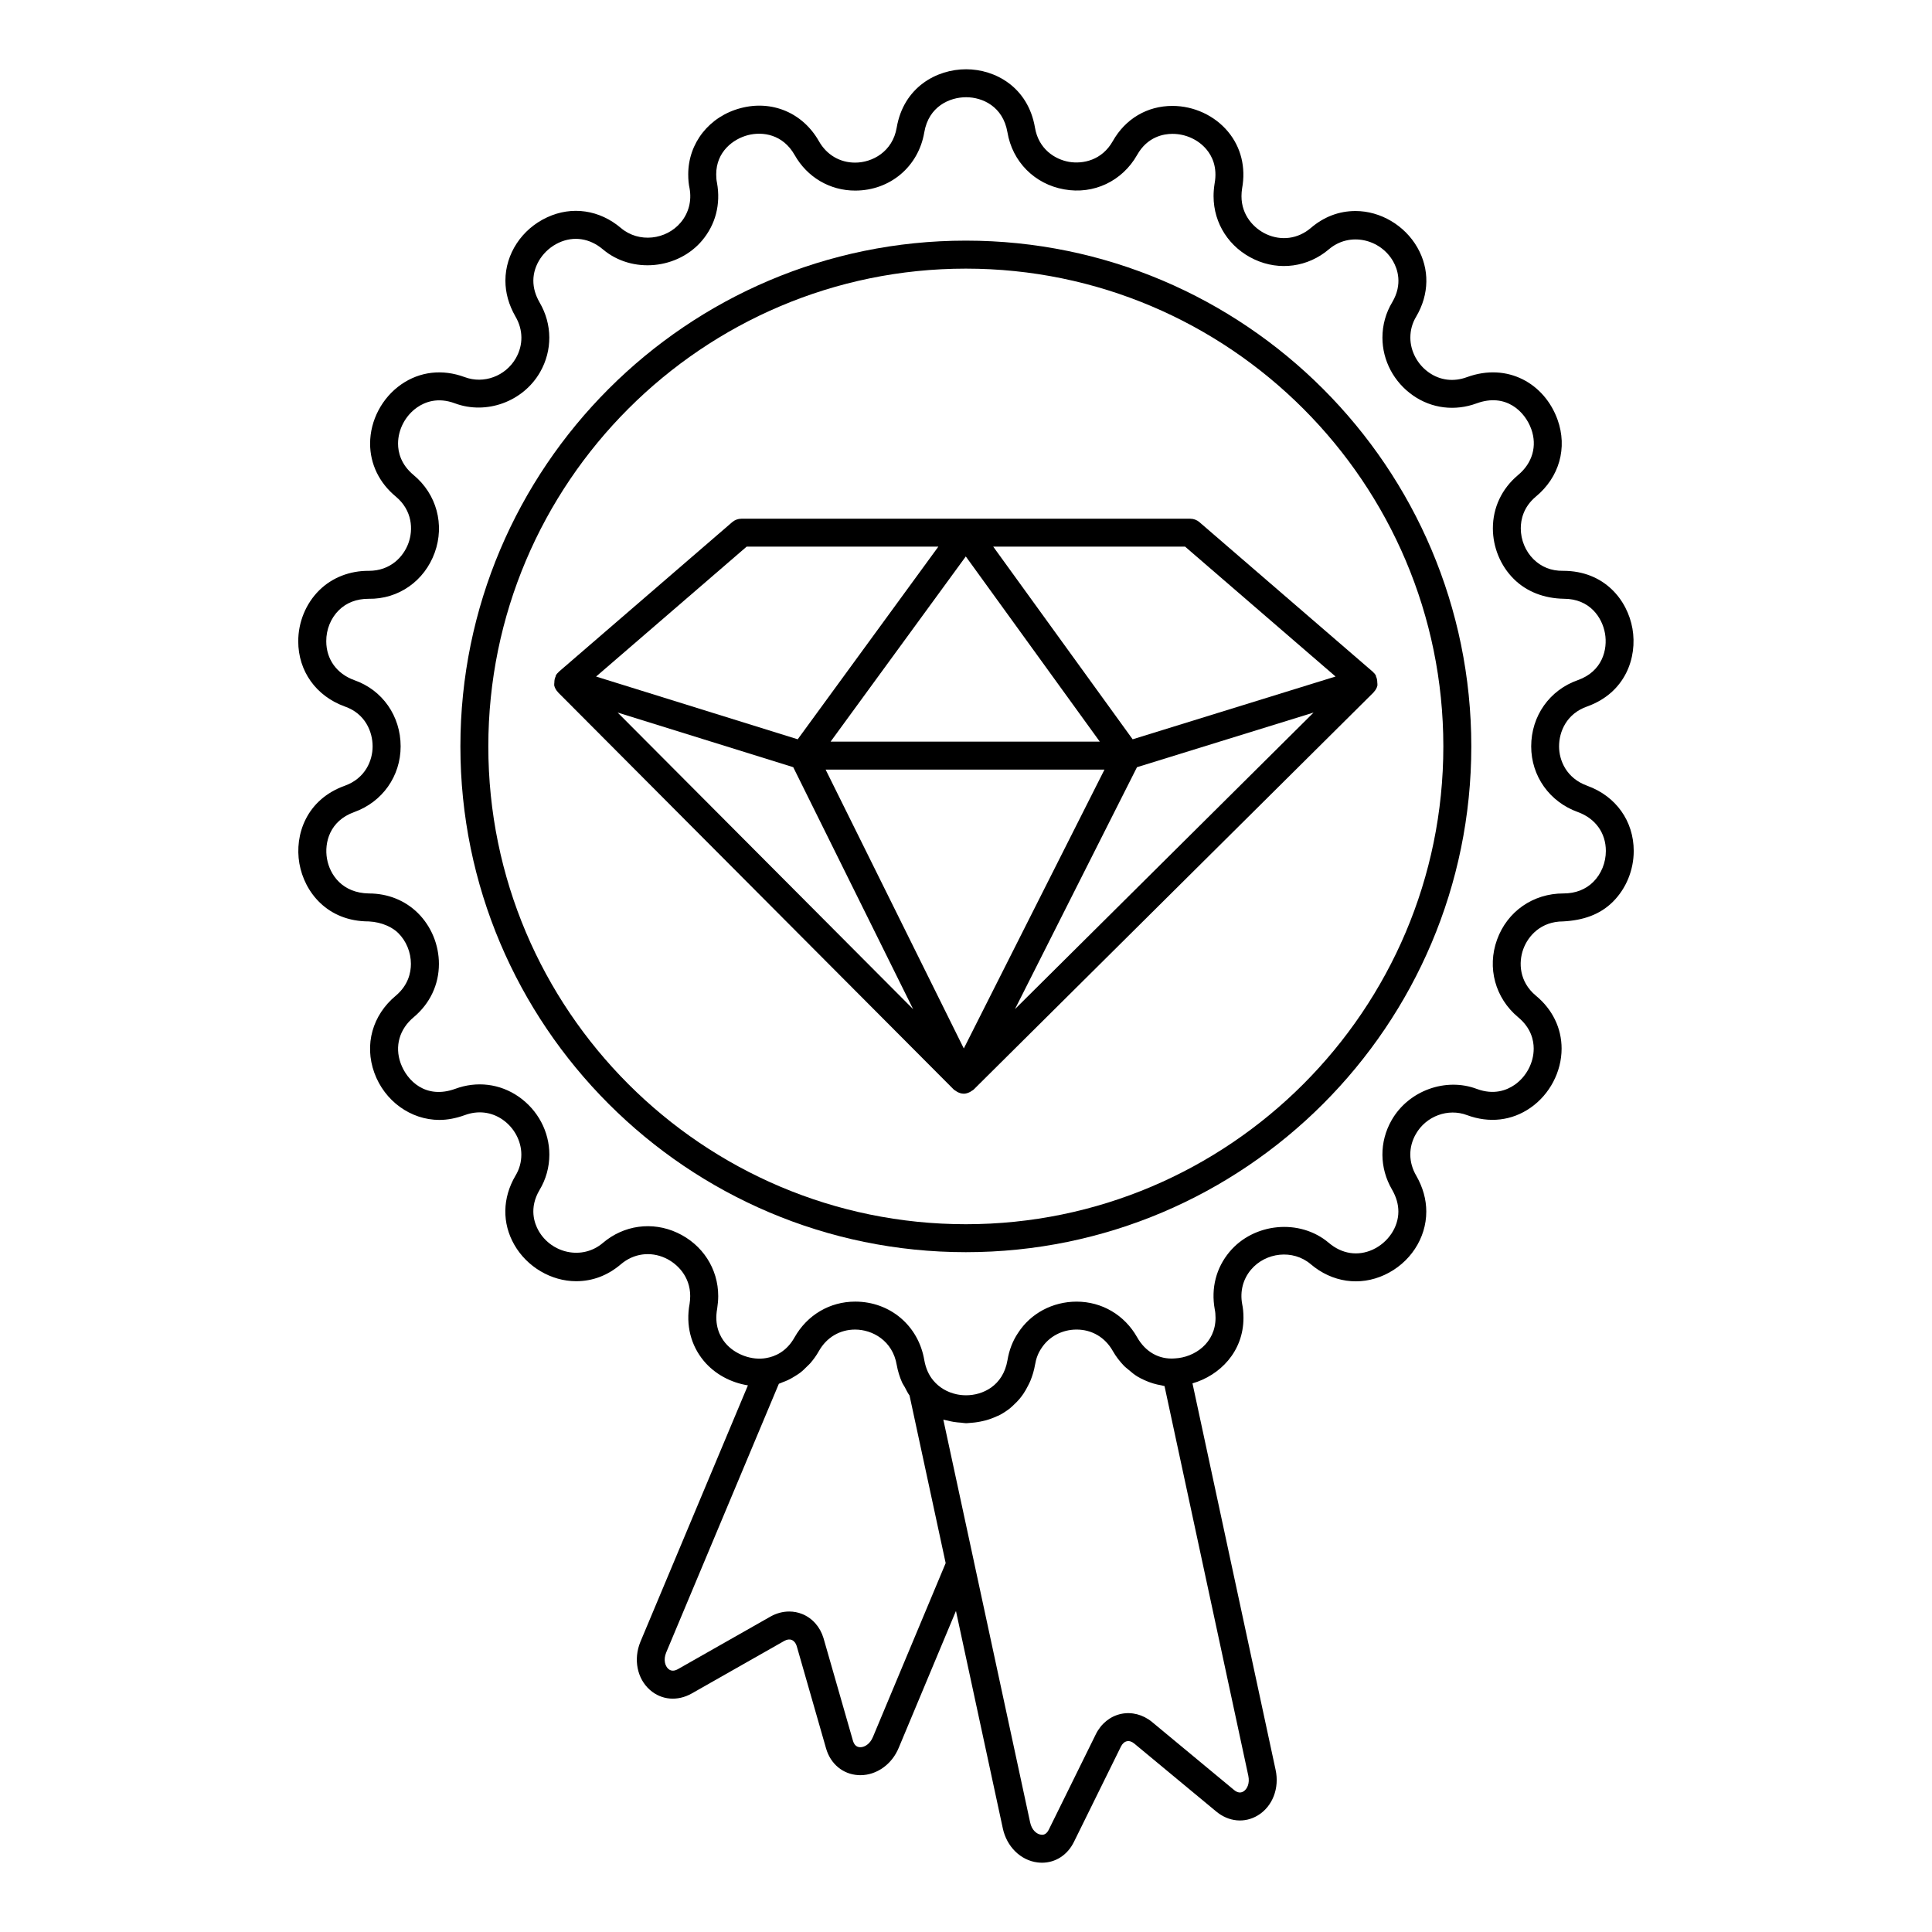
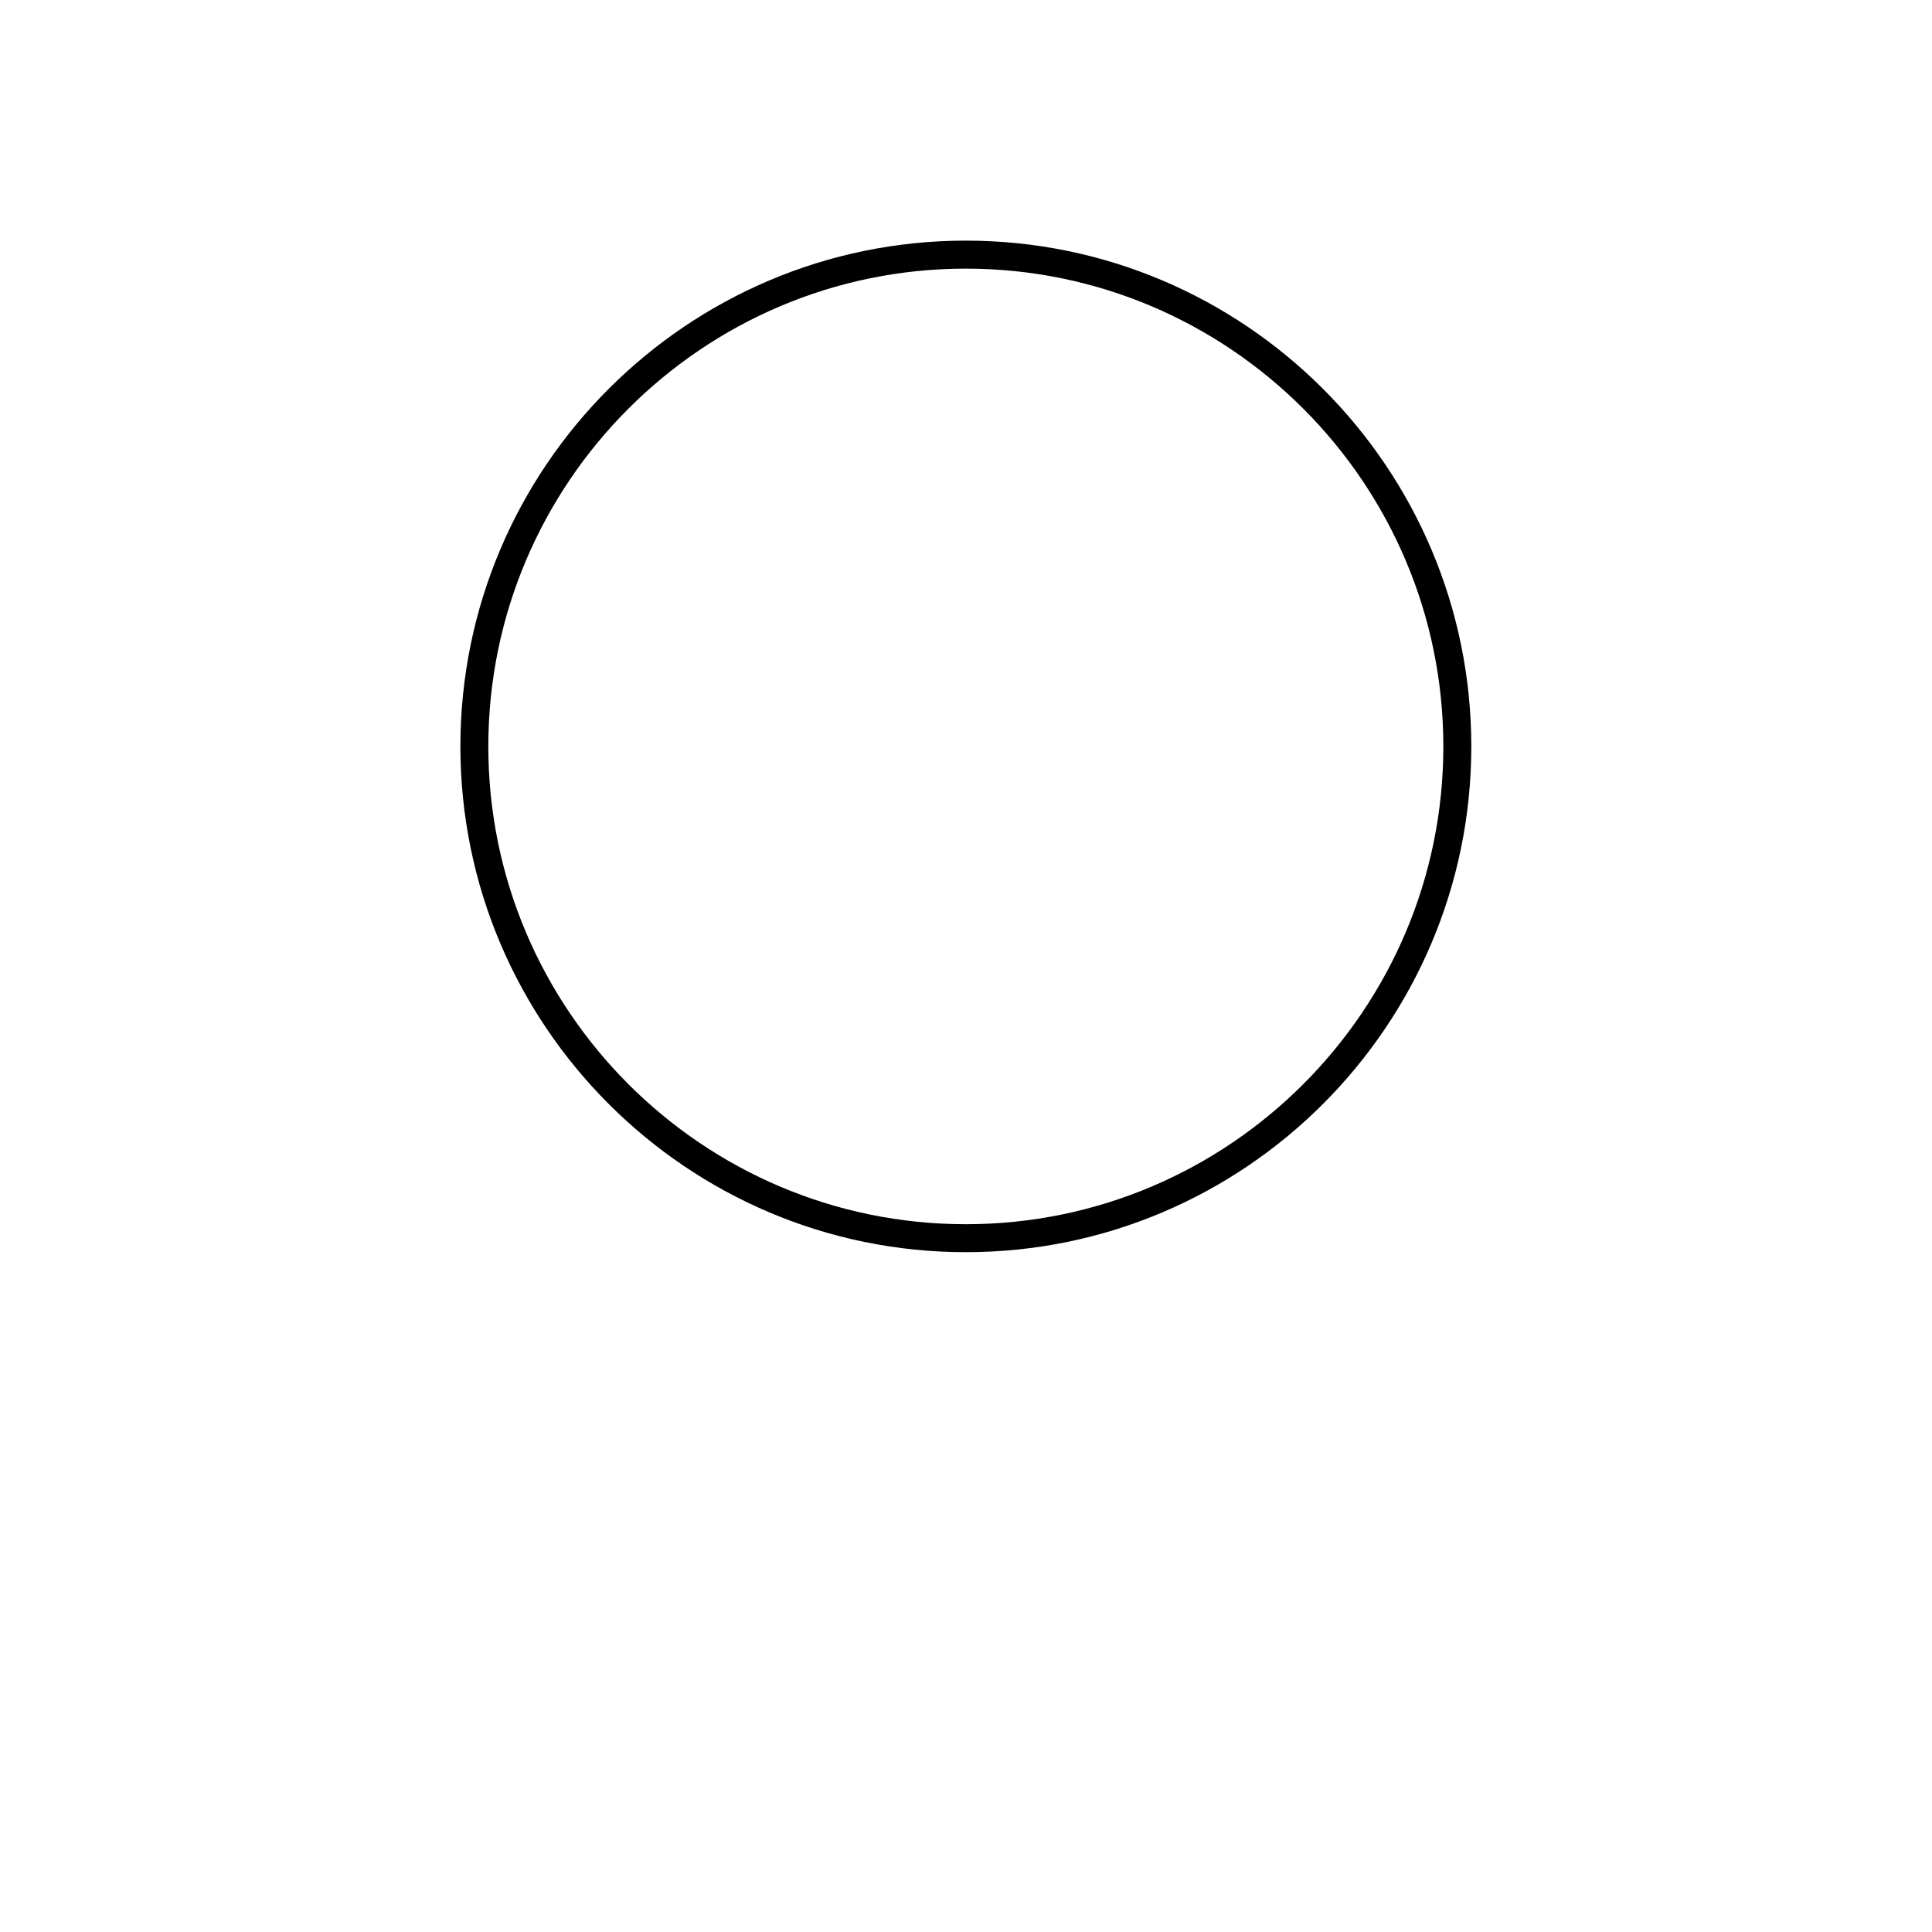
<svg xmlns="http://www.w3.org/2000/svg" fill="#000000" width="800px" height="800px" version="1.1" viewBox="144 144 512 512">
  <g>
-     <path d="m235.38 331.23c5.43 1.887 7.367 6.699 7.367 10.57 0 3.762-1.941 8.488-7.402 10.441-10.133 3.641-13.332 12.957-12.008 20.586 1.332 7.648 7.481 15.359 18.406 15.359 3.586 0.188 6.352 1.641 7.777 3.062 2.144 2.121 3.375 5.117 3.375 8.199 0 2.301-0.699 5.637-3.996 8.414-6.203 5.152-8.391 12.98-5.703 20.426 2.699 7.481 9.633 12.504 17.258 12.504 2.106 0 4.348-0.418 6.699-1.266 3.504-1.301 7.074-0.875 10.062 1.199 3.051 2.121 4.945 5.664 4.945 9.254 0 2.004-0.516 3.879-1.566 5.606-3.465 5.898-3.574 12.559-0.297 18.289 3.356 5.867 9.789 9.66 16.383 9.66 4.375 0 8.375-1.52 11.879-4.508 3.371-2.859 7.781-3.453 11.77-1.621 3.184 1.477 6.582 4.891 6.582 10.059 0 0.711-0.062 1.41-0.164 2.07-1.031 5.594 0.305 10.961 3.754 15.105 2.922 3.508 7.16 5.766 11.703 6.496l-28.504 67.992c-1.883 4.617-0.859 9.73 2.535 12.719 3.074 2.707 7.32 3.066 11.094 0.934l24.512-13.922c0.711-0.398 1.391-0.492 1.98-0.254 0.609 0.246 1.074 0.832 1.309 1.598l7.777 27.117c1.191 4.16 4.477 6.879 8.574 7.106 0.172 0.008 0.352 0.016 0.523 0.016 4.336 0 8.387-2.887 10.184-7.301l15.148-36.223 12.406 57.559c1.016 4.875 4.719 8.531 9.207 9.086 0.402 0.043 0.801 0.074 1.195 0.074 3.594 0 6.773-2.055 8.477-5.551l12.438-25.238c0.383-0.766 0.941-1.266 1.566-1.395 0.637-0.152 1.316 0.086 1.938 0.586l21.711 18c3.324 2.777 7.566 3.184 11.078 1.051 3.879-2.352 5.758-7.215 4.688-12.082l-22.023-102.4c7.176-2.074 13.512-8.328 13.512-17.371 0-1.402-0.121-2.613-0.352-3.691-0.598-3.328 0.23-6.539 2.328-9.043 3.875-4.625 11.117-5.492 15.844-1.484 5.66 4.82 12.988 5.883 19.566 2.844 6.723-3.106 11.062-9.688 11.062-16.777 0-3.227-0.887-6.418-2.656-9.508-2.07-3.531-2.109-7.566-0.102-11.062 2.731-4.773 8.559-6.879 13.543-5 5.906 2.191 11.879 1.504 16.832-1.945 5.082-3.531 8.242-9.543 8.242-15.68 0-5.418-2.426-10.406-6.816-14.027-4.422-3.684-4.629-8.785-3.344-12.32 1.289-3.559 4.727-7.359 10.57-7.359 5.262-0.281 9.707-1.758 13.168-5.188 3.516-3.496 5.535-8.406 5.535-13.488 0-7.902-4.711-14.516-12.297-17.262-0.004-0.008-0.008-0.008-0.012-0.008-5.512-1.977-7.477-6.691-7.477-10.441 0-3.863 1.953-8.668 7.481-10.586 10.113-3.648 13.301-12.98 11.969-20.613-1.332-7.625-7.469-15.324-18.367-15.324-3.137 0.059-5.809-1.043-7.863-3.082-2.137-2.121-3.363-5.102-3.363-8.184 0-2.309 0.695-5.637 3.988-8.398 6.223-5.137 8.43-12.953 5.754-20.395-3.445-9.578-13.246-15.188-23.996-11.273-3.508 1.297-7.078 0.883-10.07-1.207-3.047-2.121-4.941-5.664-4.941-9.254 0-2.004 0.516-3.879 1.562-5.602 3.465-5.898 3.574-12.559 0.297-18.289-3.356-5.875-9.789-9.668-16.379-9.668-4.383 0-8.383 1.52-11.883 4.516-3.367 2.859-7.766 3.453-11.766 1.621-3.18-1.477-6.582-4.891-6.582-10.062 0-0.703 0.059-1.402 0.164-2.07 1.027-5.578-0.297-10.918-3.731-15.035-3.555-4.277-9.062-6.824-14.73-6.824-6.703 0-12.469 3.414-15.82 9.355-2.856 5.043-7.867 6.106-11.605 5.469-3.731-0.66-8.055-3.387-9.008-9.082-1.828-10.68-10.48-15.453-18.246-15.453-7.84 0-16.566 4.773-18.395 15.461-1.074 6.383-6.461 9.281-11.016 9.281-4.059 0-7.555-2.07-9.598-5.68-4.273-7.523-12.426-10.961-20.738-8.762-8.309 2.191-13.895 9.246-13.895 17.555 0 1.41 0.121 2.625 0.355 3.691 0.598 3.328-0.23 6.535-2.328 9.043-3.863 4.625-11.105 5.5-15.848 1.492-5.672-4.824-12.988-5.902-19.57-2.844-6.719 3.106-11.059 9.688-11.059 16.777 0 3.227 0.887 6.41 2.656 9.5 2.074 3.531 2.109 7.566 0.105 11.07-2.734 4.754-8.496 6.887-13.543 5-5.894-2.184-11.879-1.504-16.828 1.934-5.086 3.539-8.246 9.543-8.246 15.688 0 5.41 2.426 10.406 6.816 14.035 4.422 3.691 4.629 8.789 3.344 12.336-1.285 3.551-4.707 7.344-10.496 7.344-4.965-0.043-9.703 1.742-13.168 5.18-3.519 3.496-5.539 8.406-5.539 13.488-0.004 7.902 4.703 14.516 12.34 17.285zm139.96 273.08c-0.805 1.961-2.324 2.777-3.457 2.719-0.91-0.051-1.535-0.637-1.852-1.75l-7.797-27.168c-0.898-2.973-2.957-5.297-5.652-6.383-1.094-0.441-2.254-0.66-3.426-0.66-1.684 0-3.391 0.449-4.969 1.34l-24.516 13.922c-1.004 0.57-1.867 0.551-2.547-0.051-0.859-0.754-1.371-2.394-0.586-4.328l29.867-71.238c0.352-0.105 0.668-0.285 1.008-0.41 0.473-0.172 0.934-0.352 1.387-0.562 0.703-0.328 1.367-0.715 2.023-1.137 0.398-0.254 0.801-0.496 1.18-0.781 0.676-0.516 1.297-1.113 1.902-1.734 0.285-0.289 0.59-0.543 0.859-0.855 0.836-0.977 1.605-2.035 2.262-3.211 2.039-3.602 5.535-5.672 9.594-5.672 4.555 0 9.945 2.922 11.023 9.391 0.293 1.641 0.773 3.156 1.395 4.574 0.207 0.473 0.508 0.871 0.75 1.316 0.402 0.742 0.75 1.523 1.246 2.191l0.059 0.27 9.516 44.148zm98.168 14.449c-0.77 0.465-1.605 0.332-2.492-0.414-0.004 0-0.008-0.008-0.012-0.008l-21.738-18.023c-2.394-1.953-5.391-2.719-8.203-2.106-2.824 0.609-5.242 2.547-6.641 5.348l-12.457 25.273c-0.496 1.027-1.199 1.543-2.102 1.375-1.117-0.137-2.438-1.195-2.871-3.269l-14.895-69.109c0-0.004 0.004-0.012 0-0.02l-8.105-37.586c0.336 0.109 0.711 0.141 1.059 0.23 0.543 0.145 1.086 0.266 1.648 0.359 0.66 0.109 1.324 0.172 2.008 0.215 0.445 0.031 0.875 0.141 1.328 0.141 0.332 0 0.668-0.059 1-0.078 0.164-0.008 0.328-0.027 0.496-0.039 1.023-0.078 2.043-0.242 3.062-0.488 0.223-0.051 0.441-0.094 0.66-0.156 1.004-0.281 1.992-0.645 2.953-1.094 0.168-0.078 0.344-0.125 0.512-0.207 1-0.508 1.949-1.125 2.856-1.828 0.418-0.32 0.789-0.707 1.184-1.074 0.5-0.465 0.98-0.949 1.434-1.484 0.363-0.434 0.699-0.891 1.027-1.371 0.441-0.645 0.828-1.344 1.195-2.074 0.23-0.461 0.473-0.895 0.668-1.387 0.516-1.289 0.949-2.664 1.211-4.191 0.277-1.672 0.824-3.117 1.684-4.379 2-3.109 5.492-4.969 9.332-4.969 4.055 0 7.555 2.07 9.59 5.672 0.836 1.477 1.844 2.762 2.945 3.914 0.398 0.418 0.855 0.738 1.285 1.113 0.746 0.648 1.504 1.266 2.332 1.77 0.59 0.363 1.199 0.645 1.824 0.934 0.758 0.348 1.523 0.645 2.328 0.879 0.695 0.203 1.387 0.375 2.109 0.488 0.301 0.047 0.582 0.172 0.887 0.207l22.203 103.25c0.445 2.078-0.332 3.598-1.305 4.191zm-239.72-313.04c2.004-1.984 4.688-3.031 7.871-3.031 7.977 0.145 14.84-4.754 17.543-12.227 2.688-7.43 0.5-15.5-5.578-20.555-3.422-2.836-4.137-6.098-4.137-8.344 0-3.746 1.938-7.43 5.062-9.602 2.051-1.426 5.469-2.769 10.012-1.07 8.344 3.098 18.078-0.441 22.562-8.262 3.309-5.781 3.258-12.699-0.121-18.465-1.117-1.953-1.66-3.844-1.66-5.789 0-4.144 2.719-8.191 6.758-10.059 3.949-1.824 8.203-1.172 11.676 1.773 7.762 6.547 19.926 5.254 26.32-2.387 3.535-4.219 4.93-9.578 3.918-15.23-0.148-0.688-0.215-1.367-0.215-2.258 0-6.035 4.516-9.371 8.379-10.391 3.973-1.027 9.293-0.211 12.406 5.254 3.34 5.902 9.332 9.434 16.039 9.434 9.254 0 16.789-6.359 18.32-15.453 1.176-6.859 6.711-9.289 11.09-9.289 4.316 0 9.77 2.43 10.945 9.281 1.309 7.812 7.207 13.754 15.023 15.137 7.832 1.434 15.414-2.184 19.344-9.117 2.742-4.871 7.047-5.594 9.371-5.594 3.496 0 6.875 1.547 9.035 4.152 1.414 1.699 2.934 4.629 2.125 9.043-0.184 1.164-0.27 2.242-0.27 3.32 0 7.25 4.168 13.684 10.883 16.785 6.578 3.047 14.129 2.012 19.676-2.707 5.461-4.668 13.613-2.769 17.027 3.191 1.129 1.977 2.598 6.012-0.227 10.816-1.707 2.82-2.609 6.07-2.609 9.398 0 6.07 3.035 11.801 8.121 15.34 4.957 3.453 11.102 4.195 16.855 2.078 7.719-2.816 12.785 2.129 14.469 6.824 1.613 4.484 0.305 9.035-3.523 12.199-4.289 3.602-6.652 8.609-6.652 14.094 0 5.043 2.027 9.941 5.559 13.441 3.441 3.414 8.102 5.144 13.262 5.231 6.852 0 10.148 4.949 10.891 9.188 0.742 4.246-0.695 10.035-7.141 12.352-7.547 2.625-12.418 9.523-12.418 17.574 0 7.879 4.859 14.715 12.379 17.414 4.637 1.688 7.406 5.535 7.406 10.297 0 3.117-1.219 6.113-3.348 8.227-2.004 1.988-4.695 3.039-7.883 3.039-8.062-0.008-14.898 4.769-17.605 12.25-2.684 7.418-0.5 15.469 5.578 20.543 3.418 2.82 4.137 6.086 4.137 8.328 0 3.746-1.938 7.43-5.062 9.602-2.059 1.426-5.461 2.766-10.004 1.086-8.23-3.106-18.082 0.414-22.574 8.254-3.312 5.773-3.262 12.691 0.117 18.457 1.117 1.953 1.66 3.848 1.66 5.797 0 4.144-2.719 8.184-6.762 10.059-3.957 1.816-8.203 1.172-11.664-1.773-7.75-6.562-19.93-5.273-26.32 2.379-3.535 4.219-4.934 9.578-3.918 15.223 0.145 0.688 0.211 1.383 0.211 2.266 0 6.637-5.516 10.492-10.793 10.75-4.18 0.34-7.801-1.738-9.988-5.613-3.344-5.91-9.336-9.434-16.039-9.434-6.375 0-12.195 3.133-15.508 8.285-1.41 2.078-2.359 4.516-2.812 7.242-1.176 6.859-6.633 9.289-10.945 9.289-0.867 0-1.715-0.09-2.535-0.262-2.453-0.52-4.629-1.793-6.188-3.676-1.191-1.418-1.988-3.227-2.367-5.34-1.527-9.152-9.062-15.543-18.324-15.543-6.707 0-12.703 3.531-16.051 9.449-2.156 3.863-5.25 5.117-7.523 5.508-3.766 0.688-8.273-0.91-10.848-4-1.43-1.715-2.961-4.676-2.144-9.133 0.176-1.156 0.27-2.234 0.27-3.305 0-7.242-4.168-13.676-10.879-16.777-6.598-3.047-14.133-2.019-19.68 2.699-5.481 4.668-13.621 2.758-17.031-3.191-1.129-1.977-2.598-6.004 0.227-10.809 1.707-2.82 2.613-6.07 2.613-9.406 0-6.07-3.039-11.801-8.125-15.34-4.965-3.453-11.113-4.203-16.836-2.078-7.762 2.809-12.754-2.106-14.445-6.785-1.625-4.5-0.328-9.066 3.484-12.227 4.293-3.617 6.656-8.625 6.656-14.102 0-5.051-2.031-9.957-5.566-13.465-3.391-3.356-7.961-5.203-13-5.203-7.027-0.121-10.355-4.926-11.098-9.219-0.738-4.238 0.711-10.012 7.211-12.344 7.477-2.684 12.309-9.523 12.309-17.414 0-8.066-4.844-14.961-12.297-17.555-4.641-1.688-7.414-5.535-7.414-10.305-0.02-3.113 1.199-6.109 3.328-8.223z" />
    <path d="m399.96 475.84c73.863 0 133.95-60.125 133.95-134.04 0-73.902-60.09-134.03-133.95-134.03-73.863 0-133.95 60.125-133.95 134.03 0 73.91 60.094 134.04 133.95 134.04zm0-260.65c69.773 0 126.54 56.797 126.54 126.62 0 69.82-56.77 126.62-126.54 126.62-69.777 0-126.55-56.805-126.55-126.62 0.004-69.82 56.77-126.62 126.55-126.62z" />
-     <path d="m396.77 432.75c0.137 0.137 0.312 0.199 0.461 0.309 0.145 0.105 0.273 0.203 0.43 0.289 0.531 0.289 1.098 0.48 1.688 0.488 0.012 0 0.02 0.008 0.031 0.008h0.016c0.598 0 1.172-0.199 1.715-0.484 0.156-0.082 0.281-0.176 0.426-0.281 0.152-0.113 0.332-0.172 0.473-0.312l106.02-105.29c0.02-0.02 0.016-0.055 0.035-0.074 0.477-0.492 0.832-1.098 0.977-1.789 0.012-0.059-0.02-0.117-0.012-0.176 0.031-0.203-0.035-0.383-0.035-0.586-0.004-0.559-0.09-1.074-0.332-1.574-0.051-0.105-0.008-0.23-0.07-0.332-0.195-0.324-0.445-0.594-0.715-0.836-0.02-0.016-0.023-0.043-0.043-0.062l-0.043-0.035c-0.004-0.004-0.012-0.008-0.016-0.016l-45.926-39.633c-0.672-0.578-1.531-0.898-2.422-0.898h-118.95c-0.891 0-1.746 0.32-2.422 0.898l-45.98 39.68c-0.027 0.023-0.035 0.066-0.062 0.09-0.258 0.234-0.5 0.488-0.688 0.801-0.062 0.102-0.02 0.223-0.07 0.328-0.246 0.5-0.34 1.02-0.34 1.582 0 0.203-0.066 0.379-0.035 0.574 0.008 0.062-0.023 0.121-0.012 0.184 0.145 0.695 0.5 1.301 0.973 1.793 0.02 0.02 0.012 0.047 0.031 0.066zm-33.973-84.801h73.902l-37.281 73.902zm1.32-7.406 35.828-49.078 35.512 49.078zm-9.902 6.769 31.777 64.129-78.312-78.609zm58.762 64.113 32.336-64.109 46.797-14.477zm84.961-88.141-53.777 16.637-36.945-51.055h50.844zm-156.07-34.418h50.805l-37.27 51.055-53.43-16.629z" />
  </g>
</svg>